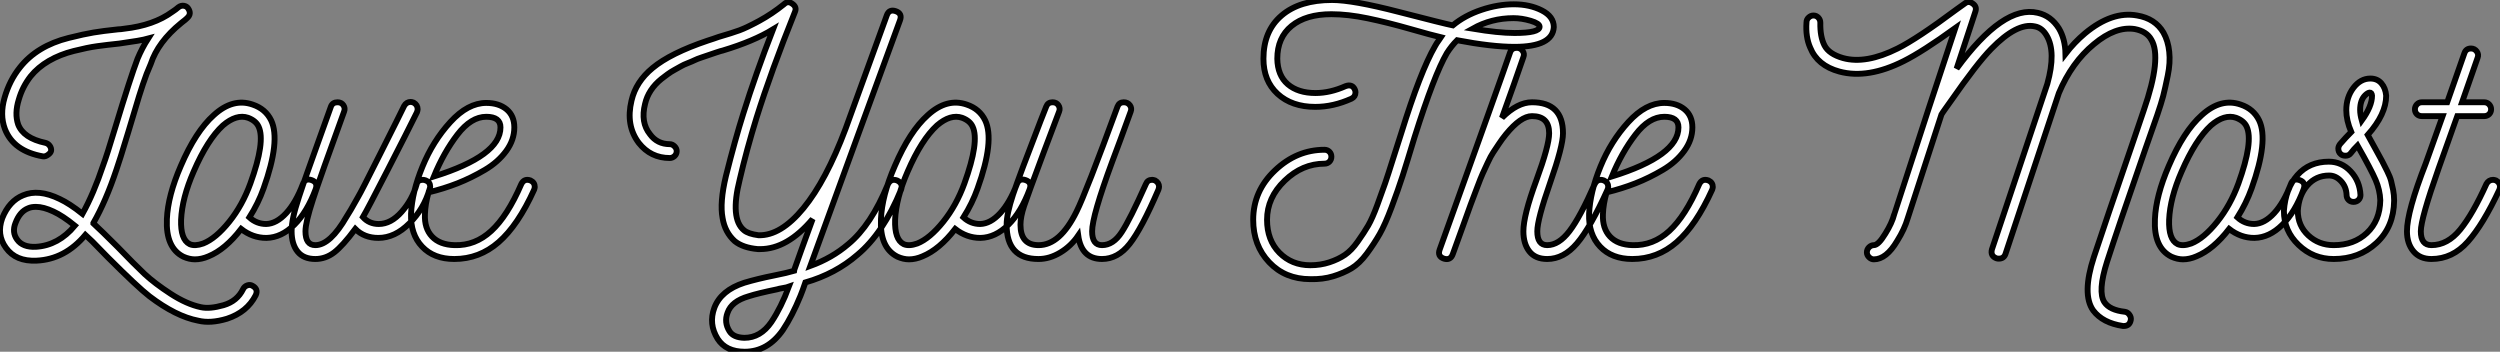
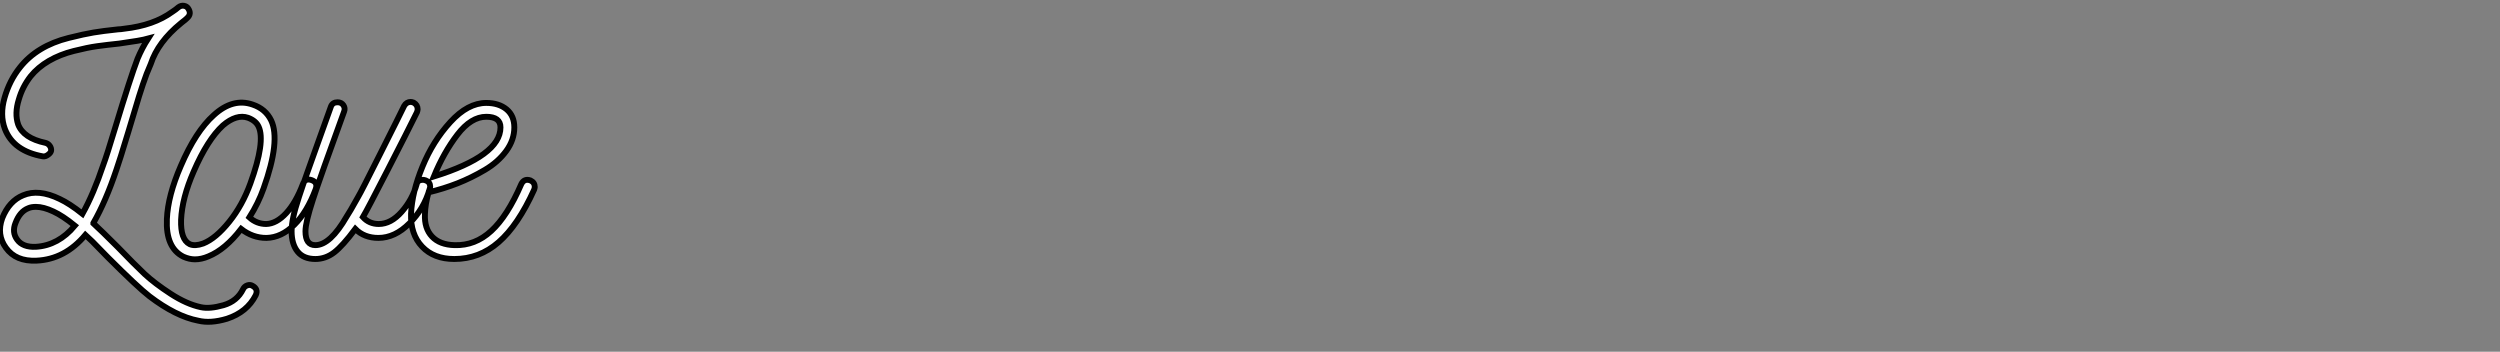
<svg xmlns="http://www.w3.org/2000/svg" viewBox="-0.106 -43.96 424.326 59.7">
  <rect x="-0.106" y="-43.96" width="424.326" height="59.7" fill="#808080" stroke="none" />
  <path d="M42.73 4.54L42.73 4.54Q43.79 5.10 43.29 6.16L43.29 6.16Q41.83 9.02 38.42 10.14L38.42 10.14Q35.62 10.98 33.54 10.47L33.54 10.47Q29.74 9.74 25.26 6.33L25.26 6.33Q23.24 4.76 18.14-0.34L18.14-0.34Q17.70-0.78 16.94-1.57Q16.18-2.35 15.57-2.97Q14.95-3.58 14.39-4.09L14.39-4.09Q10.92 0.06 6.10 0.28L6.10 0.28Q2.58 0.45 0.90-1.90L0.90-1.90Q-0.73-4.14 0.28-6.94L0.28-6.94Q1.46-9.86 3.81-10.81L3.81-10.81Q6.44-11.93 10.02-10.19L10.02-10.19Q11.70-9.41 13.89-7.67L13.89-7.67Q15.79-11.09 17.42-15.96L17.42-15.96Q18.03-17.58 19.43-22.23L19.43-22.23Q22.06-30.91 23.24-33.99L23.24-33.99Q24.02-35.84 25.03-37.41L25.03-37.41Q23.80-37.07 20.16-36.57L20.16-36.57Q17.98-36.34 16.38-36.12Q14.78-35.90 12.43-35.31Q10.08-34.72 8.20-33.63Q6.33-32.54 5.10-31.02L5.10-31.02Q3.70-29.23 3.08-27.05L3.08-27.05Q2.35-24.70 2.97-22.85L2.97-22.85Q3.86-20.50 7.62-19.71L7.62-19.71Q8.06-19.60 8.34-19.21Q8.62-18.82 8.57-18.37L8.57-18.37Q8.51-18.03 8.06-17.70Q7.62-17.36 7.17-17.42L7.17-17.42Q2.18-18.31 0.73-22.06L0.73-22.06Q-0.17-24.47 0.67-27.38Q1.51-30.30 3.25-32.48L3.25-32.48Q4.70-34.33 6.78-35.59Q8.85-36.85 11.54-37.52Q14.22-38.19 15.76-38.44Q17.30-38.70 19.94-38.98L19.94-38.98Q20.33-38.98 21-39.09L21-39.09Q25.98-39.65 29.12-41.94L29.12-41.94Q29.74-42.34 30.18-42.73L30.18-42.73Q30.63-43.06 31.11-42.98Q31.58-42.90 31.81-42.56L31.81-42.56Q32.48-41.61 31.64-40.88L31.64-40.88Q31.47-40.71 31.30-40.57Q31.14-40.43 30.94-40.29Q30.74-40.15 30.63-40.04L30.63-40.04Q26.71-36.85 25.48-33.10L25.48-33.10Q24.75-31.47 24.14-29.62Q23.52-27.78 22.79-25.28Q22.06-22.79 21.67-21.56L21.67-21.56Q20.16-16.58 19.66-15.18L19.66-15.18Q17.86-9.80 15.74-6.10L15.74-6.10L15.74-6.05Q17.08-4.82 19.88-2.02L19.88-2.02Q22.74 0.95 24.44 2.55Q26.15 4.14 28.87 5.91Q31.58 7.67 33.99 8.18L33.99 8.18Q35.50 8.51 37.83 7.84Q40.15 7.17 41.16 5.10L41.16 5.10Q41.38 4.65 41.86 4.48Q42.34 4.31 42.73 4.54ZM5.99-2.07L5.99-2.07Q9.80-2.30 12.60-5.66L12.60-5.66Q10.53-7.34 8.96-8.06L8.96-8.06Q7.28-8.85 5.99-8.85L5.99-8.85Q5.21-8.85 4.70-8.62L4.70-8.62Q3.25-8.06 2.52-6.10L2.52-6.10Q1.90-4.54 2.80-3.30L2.80-3.30Q3.75-1.96 5.99-2.07ZM52.81-13.38L52.81-13.38Q53.87-12.99 53.48-11.87L53.48-11.87Q52.02-7.95 49.84-5.80Q47.66-3.64 45.14-3.58L45.14-3.58L45.08-3.58Q42.78-3.58 40.82-5.10L40.82-5.10Q38.14-1.62 35.28-0.45L35.28-0.45Q34.10 0.06 32.98 0.06L32.98 0.06Q32.03 0.06 31.02-0.39L31.02-0.39Q28-1.90 28.22-6.78L28.22-6.78Q28.39-10.75 30.58-15.79L30.58-15.79Q33.10-21.67 36.18-24.42L36.18-24.42Q39.42-27.38 42.78-26.21L42.78-26.21Q44.97-25.48 45.92-23.52L45.92-23.52Q47.54-20.10 44.63-11.98L44.63-11.98Q43.74-9.46 42.22-7.06L42.22-7.06Q43.46-5.94 45.08-5.94L45.08-5.94Q46.82-5.99 48.47-7.78Q50.12-9.58 51.30-12.71L51.30-12.71Q51.69-13.78 52.81-13.38ZM38.81-6.33L38.81-6.33Q41.05-9.13 42.39-12.82L42.39-12.82Q44.97-19.94 43.79-22.46L43.79-22.46Q43.34-23.46 42-23.97L42-23.97Q40.04-24.64 37.74-22.68L37.74-22.68Q35.11-20.27 32.76-14.84L32.76-14.84Q30.80-10.36 30.63-6.66L30.63-6.66Q30.52-3.30 32.09-2.52L32.09-2.52Q32.98-2.13 34.38-2.63L34.38-2.63Q36.51-3.47 38.81-6.33ZM72.18-13.33L72.18-13.33Q72.91-13.05 72.91-12.26L72.91-12.26Q72.91-12.15 72.80-11.82L72.80-11.82Q71.85-8.51 69.38-6.05Q66.92-3.58 64.12-3.58L64.12-3.58Q61.71-3.58 60.20-5.10L60.20-5.10Q58.07-2.24 56.62-1.12Q55.16 0 53.42 0L53.42 0Q51.41 0 50.40-1.26Q49.39-2.52 49.39-4.70L49.39-4.70Q49.39-5.77 49.67-7.11Q49.95-8.46 50.65-10.58Q51.35-12.71 52.00-14.53Q52.64-16.35 53.90-19.85Q55.16-23.35 56.06-25.87L56.06-25.87Q56.34-26.60 57.18-26.60L57.18-26.60Q57.85-26.60 58.18-26.10Q58.52-25.59 58.30-25.03L58.30-25.03Q54.32-14.11 53.03-10.16Q51.74-6.22 51.74-4.70L51.74-4.70Q51.74-2.35 53.42-2.35L53.42-2.35Q55.94-2.35 58.74-7.22L58.74-7.22Q59.14-7.78 60.70-10.58L60.70-10.58Q61.15-11.31 64.48-17.95Q67.82-24.58 68.49-25.98L68.49-25.98Q68.88-26.66 69.61-26.66L69.61-26.66Q69.78-26.66 70.11-26.54L70.11-26.54Q70.78-26.15 70.78-25.42L70.78-25.42Q70.78-25.26 70.67-24.92L70.67-24.92Q69.10-21.73 65.66-15.04Q62.22-8.34 61.49-7.11L61.49-7.11Q62.55-5.94 64.18-5.94L64.18-5.94Q66.25-5.94 68.07-8.01Q69.89-10.08 70.62-12.71L70.62-12.71Q70.78-13.44 71.68-13.44L71.68-13.44Q71.85-13.44 72.18-13.33ZM89.94-13.33L89.94-13.33Q90.66-12.99 90.66-12.21L90.66-12.21Q90.66-12.10 90.55-11.76L90.55-11.76Q87.81-5.71 84.53-2.86Q81.26 0 77 0L77 0Q73.53 0 71.54-2.10Q69.55-4.20 69.66-7.67L69.66-7.67Q69.83-11.37 71.60-15.68Q73.36-19.99 76.33-23.24Q79.30-26.49 82.43-26.49L82.43-26.49Q84.56-26.49 85.88-25.40Q87.19-24.30 87.19-22.34L87.19-22.34Q87.19-20.22 85.82-18.34Q84.45-16.46 82.18-15.12Q79.91-13.78 77.56-12.85Q75.21-11.93 72.63-11.31L72.63-11.31Q72.07-9.35 72.02-7.62L72.02-7.62Q71.90-5.21 73.22-3.81Q74.54-2.41 77.06-2.35L77.06-2.35Q80.53-2.24 83.27-4.76Q86.02-7.28 88.37-12.71L88.37-12.71Q88.87-13.72 89.94-13.33ZM73.53-14L73.53-14Q84.84-17.53 84.84-22.34L84.84-22.34Q84.84-24.14 82.43-24.14L82.43-24.14Q79.86-24.14 77.53-21.11Q75.21-18.09 73.53-14Z" fill="white" stroke="black" transform="scale(1,1)" />
-   <path d="M152.16-13.33L152.16-13.33Q153.22-12.82 152.83-11.76L152.83-11.76Q149.81-4.37 145.44-0.73L145.44-0.73Q141.69 2.52 136.59 3.98L136.59 3.98Q136.14 5.32 135.75 6.27L135.75 6.27Q134.35 9.69 132.78 12.04L132.78 12.04Q130.21 15.74 126.29 15.74L126.29 15.74Q123.10 15.74 121.70 13.55L121.70 13.55Q120.13 11.03 121.14 8.29L121.14 8.29Q122.26 5.32 126.23 4.03L126.23 4.03Q128.47 3.36 131.27 2.80L131.27 2.80Q133.51 2.35 134.63 2.02L134.63 2.02Q134.63 1.96 134.74 1.74L134.74 1.74Q135.58-0.67 137.82-6.78L137.82-6.78Q133.51-1.68 128.92-1.68L128.92-1.68L128.53-1.68Q126.01-1.90 124.61-3.02L124.61-3.02Q122.93-4.54 122.54-6.94L122.54-6.94Q122.03-9.58 123.10-14.06L123.10-14.06Q124.66-20.27 126.06-24.70L126.06-24.70Q128.14-31.36 131.10-38.98L131.10-38.98Q127.80-36.96 122.59-35.39L122.59-35.39Q122.31-35.34 121.39-35.03Q120.46-34.72 120.16-34.61Q119.85-34.50 119.01-34.22Q118.17-33.94 117.78-33.74Q117.38-33.54 116.66-33.26Q115.93-32.98 115.45-32.70Q114.98-32.42 114.36-32.09Q113.74-31.75 113.21-31.36Q112.68-30.97 112.18-30.58L112.18-30.58Q109.94-28.78 109.38-26.32L109.38-26.32Q108.59-23.18 110.22-21.17L110.22-21.17Q111.45-19.49 113.58-19.49L113.58-19.49Q114.02-19.49 114.39-19.12Q114.75-18.76 114.75-18.31L114.75-18.31Q114.75-17.81 114.39-17.47Q114.02-17.14 113.58-17.14L113.58-17.14Q110.33-17.14 108.31-19.71L108.31-19.71Q106.07-22.68 107.08-26.88L107.08-26.88Q107.81-30.07 110.66-32.42L110.66-32.42Q113.69-34.94 120.02-37.07L120.02-37.07Q120.35-37.18 120.97-37.38Q121.58-37.58 121.86-37.69L121.86-37.69Q124.16-38.36 125.39-38.81Q126.62-39.26 128.78-40.43Q130.94-41.61 132.95-43.23L132.95-43.23Q133.62-43.90 134.41-43.29L134.41-43.29Q135.19-42.73 134.80-41.89L134.80-41.89Q130.77-31.86 128.30-23.97L128.30-23.97Q126.62-18.54 125.45-13.50L125.45-13.50Q123.77-6.83 126.18-4.87L126.18-4.87Q126.90-4.26 128.64-4.03L128.64-4.03Q132.39-3.92 136.26-8.62Q140.12-13.33 143.42-22.12L143.42-22.12L150.42-41.38Q150.82-42.45 151.94-42.06Q153.06-41.66 152.66-40.54L152.66-40.54L146.39-23.41Q145.66-21.45 145.61-21.28L145.61-21.28L137.43 1.18Q141.13-0.17 143.87-2.52L143.87-2.52Q147.74-5.71 150.59-12.66L150.59-12.66Q151.10-13.72 152.16-13.33ZM130.82 10.70L130.82 10.70Q132.50 8.18 133.79 4.70L133.79 4.70Q133.46 4.82 132.78 4.93Q132.11 5.04 131.78 5.15L131.78 5.15Q128.53 5.82 126.96 6.33L126.96 6.33Q124.05 7.17 123.38 9.13L123.38 9.13Q122.76 10.75 123.71 12.26L123.71 12.26Q124.38 13.33 126.23 13.38L126.23 13.38Q128.98 13.38 130.82 10.70ZM174.00-13.38L174.00-13.38Q175.06-12.99 174.67-11.87L174.67-11.87Q173.22-7.95 171.03-5.80Q168.85-3.64 166.33-3.58L166.33-3.58L166.27-3.58Q163.98-3.58 162.02-5.10L162.02-5.10Q159.33-1.62 156.47-0.45L156.47-0.45Q155.30 0.06 154.18 0.06L154.18 0.06Q153.22 0.06 152.22-0.39L152.22-0.39Q149.19-1.90 149.42-6.78L149.42-6.78Q149.58-10.75 151.77-15.79L151.77-15.79Q154.29-21.67 157.37-24.42L157.37-24.42Q160.62-27.38 163.98-26.21L163.98-26.21Q166.16-25.48 167.11-23.52L167.11-23.52Q168.74-20.10 165.82-11.98L165.82-11.98Q164.93-9.46 163.42-7.06L163.42-7.06Q164.65-5.94 166.27-5.94L166.27-5.94Q168.01-5.99 169.66-7.78Q171.31-9.58 172.49-12.71L172.49-12.71Q172.88-13.78 174.00-13.38ZM160.00-6.33L160.00-6.33Q162.24-9.13 163.58-12.82L163.58-12.82Q166.16-19.94 164.98-22.46L164.98-22.46Q164.54-23.46 163.19-23.97L163.19-23.97Q161.23-24.64 158.94-22.68L158.94-22.68Q156.30-20.27 153.95-14.84L153.95-14.84Q151.99-10.36 151.82-6.66L151.82-6.66Q151.71-3.30 153.28-2.52L153.28-2.52Q154.18-2.13 155.58-2.63L155.58-2.63Q157.70-3.47 160.00-6.33ZM195.95-13.33L195.95-13.33Q196.62-12.94 196.62-12.26L196.62-12.26Q196.62-12.10 196.51-11.76L196.51-11.76Q193.66-5.15 191.64-2.58Q189.62 0 186.94 0L186.94 0Q183.46 0 182.90-3.98L182.90-3.98Q181.67-2.18 179.85-1.09Q178.03 0 176.18 0L176.18 0L176.13 0Q170.75 0 170.75-5.82L170.75-5.82Q170.75-7.67 171.84-10.95Q172.94-14.22 176.52-23.46L176.52-23.46Q177.14-25.03 177.47-25.87L177.47-25.87Q177.75-26.60 178.54-26.60L178.54-26.60Q179.21-26.60 179.54-26.10Q179.88-25.59 179.66-25.03L179.66-25.03Q178.65-22.40 177.08-18.20L177.08-18.20Q174.34-10.86 173.72-9.02Q173.10-7.17 173.10-5.82L173.10-5.82Q173.10-2.35 176.18-2.35L176.18-2.35Q179.82-2.35 182.62-8.06L182.62-8.06Q184.19-11.20 189.57-25.87L189.57-25.87Q189.85-26.60 190.63-26.60L190.63-26.60Q191.30-26.60 191.67-26.10Q192.03-25.59 191.81-25.03L191.81-25.03Q191.14-23.18 190.07-20.27Q189.01-17.36 188.67-16.52L188.67-16.52Q185.26-7.28 185.26-4.70L185.26-4.70Q185.26-2.35 186.94-2.35L186.94-2.35Q188.84-2.35 190.27-4.54Q191.70-6.72 194.38-12.71L194.38-12.71Q194.66-13.44 195.45-13.44L195.45-13.44Q195.62-13.44 195.95-13.33Z" fill="white" stroke="black" transform="scale(1,1)" />
-   <path d="M263.62-39.37L263.62-39.37Q263.45-36.01 256.95-36.01L256.95-36.01Q253.09-36.01 247.21-37.13L247.21-37.13Q246.26-36.18 245.47-34.94L245.47-34.94Q243.34-31.30 239.98-20.66L239.98-20.66Q238.75-16.58 237.97-14.14Q237.18-11.70 236.09-8.79Q235.00-5.88 234.08-4.26Q233.15-2.63 231.89-0.92Q230.63 0.78 229.26 1.60Q227.89 2.41 226.15 2.94Q224.42 3.47 222.29 3.42L222.29 3.42Q218.03 3.42 215.32 0.56Q212.60-2.30 212.60-6.66L212.60-6.66Q212.60-11.54 216.30-15.04Q219.99-18.54 224.70-18.54L224.70-18.54Q225.20-18.54 225.54-18.20Q225.87-17.86 225.87-17.36Q225.87-16.86 225.54-16.52Q225.20-16.18 224.70-16.18L224.70-16.18Q220.94-16.18 217.95-13.30Q214.95-10.42 214.95-6.66L214.95-6.66Q214.95-3.19 217.05-1.06Q219.15 1.06 222.29 1.06L222.29 1.06Q224.02 1.06 225.54 0.56Q227.05 0.06 228.17-0.70Q229.29-1.46 230.35-2.97Q231.42-4.48 232.12-5.68Q232.82-6.89 233.66-9.16Q234.50-11.42 235.00-12.88Q235.50-14.34 236.37-17.11Q237.24-19.88 237.74-21.39L237.74-21.39Q240.99-31.86 243.46-36.12L243.46-36.12Q243.57-36.34 243.74-36.60Q243.90-36.85 244.13-37.16Q244.35-37.46 244.46-37.63L244.46-37.63Q243.01-37.97 239.20-39.06Q235.39-40.15 232.03-40.85Q228.67-41.55 225.87-41.55L225.87-41.55Q221.56-41.55 219.12-39.56Q216.69-37.58 216.69-33.99L216.69-33.99Q216.74-31.14 218.48-29.65Q220.22-28.17 223.18-28.17L223.18-28.17Q225.65-28.17 228.28-29.34L228.28-29.34Q228.62-29.46 228.84-29.46L228.84-29.46Q229.40-29.46 229.68-29.06Q229.96-28.67 229.96-28.28L229.96-28.28Q229.96-27.55 229.29-27.22L229.29-27.22Q226.21-25.82 223.13-25.82L223.13-25.82Q219.15-25.82 216.74-28.03Q214.34-30.24 214.34-33.99L214.34-33.99Q214.34-38.70 217.42-41.33Q220.50-43.96 225.98-43.96L225.98-43.96Q229.51-43.96 237.30-41.94Q245.08-39.93 246.48-39.65L246.48-39.65Q248.50-41.33 251.32-42.28Q254.15-43.23 256.84-43.23Q259.53-43.23 261.57-42.20Q263.62-41.16 263.62-39.37ZM256.95-38.36L256.95-38.36Q261.21-38.36 261.21-39.42L261.21-39.42Q261.21-39.98 259.70-40.43Q258.18-40.88 256.78-40.88L256.78-40.88Q253.03-40.88 249.84-39.09L249.84-39.09Q254.21-38.36 256.95-38.36ZM272.13-13.33L272.13-13.33Q272.86-12.99 272.86-12.21L272.86-12.21Q272.86-12.10 272.74-11.76L272.74-11.76Q269.83-5.32 267.56-2.66Q265.30 0 262.50 0L262.50 0Q260.48 0 259.47-1.29Q258.46-2.58 258.46-4.70L258.46-4.70Q258.46-7.39 260.65-13.33Q262.83-19.26 262.83-21.34L262.83-21.34Q262.83-24.25 259.92-24.25L259.92-24.25Q258.02-24.25 255.50-21.17L255.50-21.17Q254.82-20.33 254.29-19.52Q253.76-18.70 253.34-18.09Q252.92-17.47 252.39-16.32Q251.86-15.18 251.55-14.50Q251.24-13.83 250.57-12.04Q249.90-10.25 249.50-9.21Q249.11-8.18 248.13-5.40Q247.15-2.63 246.48-0.84L246.48-0.84Q246.09 0.28 244.97-0.06L244.97-0.06Q243.85-0.45 244.24-1.57L244.24-1.57Q254.71-30.69 256.22-35.11L256.22-35.11Q256.50-35.84 257.34-35.84L257.34-35.84Q257.96-35.84 258.32-35.34Q258.69-34.83 258.46-34.27L258.46-34.27Q257.06-30.18 254.82-23.97L254.82-23.97Q257.46-26.60 259.92-26.60L259.92-26.60Q265.18-26.60 265.18-21.34L265.18-21.34Q265.18-19.15 263.00-12.94Q260.82-6.72 260.82-4.70L260.82-4.70Q260.82-2.35 262.50-2.35L262.50-2.35Q264.46-2.35 266.28-4.73Q268.10-7.11 270.56-12.71L270.56-12.71Q270.90-13.44 271.62-13.44L271.62-13.44Q271.79-13.44 272.13-13.33ZM289.88-13.33L289.88-13.33Q290.61-12.99 290.61-12.21L290.61-12.21Q290.61-12.10 290.50-11.76L290.50-11.76Q287.75-5.71 284.48-2.86Q281.20 0 276.94 0L276.94 0Q273.47 0 271.48-2.10Q269.50-4.20 269.61-7.67L269.61-7.67Q269.78-11.37 271.54-15.68Q273.30-19.99 276.27-23.24Q279.24-26.49 282.38-26.49L282.38-26.49Q284.50-26.49 285.82-25.40Q287.14-24.30 287.14-22.34L287.14-22.34Q287.14-20.22 285.76-18.34Q284.39-16.46 282.12-15.12Q279.86-13.78 277.50-12.85Q275.15-11.93 272.58-11.31L272.58-11.31Q272.02-9.35 271.96-7.62L271.96-7.62Q271.85-5.21 273.16-3.81Q274.48-2.41 277.00-2.35L277.00-2.35Q280.47-2.24 283.22-4.76Q285.96-7.28 288.31-12.71L288.31-12.71Q288.82-13.72 289.88-13.33ZM273.47-14L273.47-14Q284.78-17.53 284.78-22.34L284.78-22.34Q284.78-24.14 282.38-24.14L282.38-24.14Q279.80-24.14 277.48-21.11Q275.15-18.09 273.47-14Z" fill="white" stroke="black" transform="scale(1,1)" />
-   <path d="M367.10-38.42L367.10-38.42Q367.89-37.02 368.08-35.17Q368.28-33.32 367.83-31.14Q367.38-28.95 367.05-27.66Q366.71-26.38 366.04-24.42L366.04-24.42Q365.31-22.29 364.02-18.65L364.02-18.65Q359.26-4.93 357.53 0.45L357.53 0.45Q355.90 5.54 357.08 7.34L357.08 7.34Q357.98 8.68 360.55 8.96L360.55 8.96Q361.00 9.02 361.31 9.44Q361.62 9.86 361.56 10.30L361.56 10.30Q361.39 11.37 360.38 11.37L360.38 11.37L360.22 11.37Q356.80 10.86 355.18 8.74L355.18 8.74Q353.22 5.99 355.29-0.34L355.29-0.34Q357.25-6.27 361.78-19.43L361.78-19.43Q362.29-20.89 363.74-25.20L363.74-25.20Q366.88-34.22 365.03-37.24L365.03-37.24Q364.25-38.64 362.23-39.03L362.23-39.03Q358.98-39.54 355.29-36.46L355.29-36.46Q351.54-33.38 349.35-28.17L349.35-28.17L340.28-0.84Q340.00-0.06 339.16-0.06L339.16-0.06Q338.88-0.06 338.77-0.11L338.77-0.11Q337.70-0.50 337.98-1.62L337.98-1.62L347.39-29.74Q348.90-35.17 347.28-37.91L347.28-37.91Q346.50-39.26 345.26-39.48L345.26-39.48Q342.24-40.15 337.87-35.67L337.87-35.67Q335.46-33.21 330.98-26.77L330.98-26.77Q330.65-26.32 330.12-25.56Q329.58-24.81 329.42-24.53L329.42-24.53L323.70-6.94Q323.14-5.04 321.91-3.08L321.91-3.08Q320.06 0.06 317.94 0.06L317.94 0.06Q317.49 0.06 317.12-0.31Q316.76-0.67 316.76-1.12L316.76-1.12Q316.76-1.62 317.12-1.99Q317.49-2.35 317.94-2.35L317.94-2.35Q318.72-2.35 319.90-4.31L319.90-4.31Q321.02-6.10 321.41-7.62L321.41-7.62Q321.41-7.67 327.23-25.48L327.23-25.48L331.77-39.20Q326.17-35.17 323.03-33.60L323.03-33.60Q316.93-30.52 312.11-31.81L312.11-31.81Q308.36-32.82 307.13-35.90L307.13-35.90Q306.34-37.69 306.51-40.15L306.51-40.15Q306.51-40.66 306.88-40.99Q307.24-41.33 307.69-41.33L307.69-41.33Q308.19-41.33 308.53-40.96Q308.86-40.60 308.86-40.10L308.86-40.10Q308.81-37.74 309.56-36.26Q310.32-34.78 312.73-34.10L312.73-34.10Q316.59-33.04 321.97-35.73L321.97-35.73Q325.33-37.41 331.94-42.34L331.94-42.34Q332.16-42.50 332.64-42.84Q333.11-43.18 333.34-43.34L333.34-43.34Q334.01-43.90 334.74-43.34L334.74-43.34Q335.46-42.84 335.18-42L335.18-42L331.99-32.31Q339.94-43.18 345.77-41.78L345.77-41.78Q348.01-41.27 349.35-39.14L349.35-39.14Q350.42-37.35 350.47-34.83L350.47-34.83Q351.98-36.79 353.78-38.30L353.78-38.30Q358.37-42.11 362.62-41.33L362.62-41.33Q365.70-40.82 367.10-38.42ZM390.23-13.38L390.23-13.38Q391.30-12.99 390.90-11.87L390.90-11.87Q389.45-7.95 387.26-5.80Q385.08-3.64 382.56-3.58L382.56-3.58L382.50-3.58Q380.21-3.58 378.25-5.10L378.25-5.10Q375.56-1.62 372.70-0.45L372.70-0.45Q371.53 0.06 370.41 0.06L370.41 0.06Q369.46 0.06 368.45-0.39L368.45-0.39Q365.42-1.90 365.65-6.78L365.65-6.78Q365.82-10.75 368.00-15.79L368.00-15.79Q370.52-21.67 373.60-24.42L373.60-24.42Q376.85-27.38 380.21-26.21L380.21-26.21Q382.39-25.48 383.34-23.52L383.34-23.52Q384.97-20.10 382.06-11.98L382.06-11.98Q381.16-9.46 379.65-7.06L379.65-7.06Q380.88-5.94 382.50-5.94L382.50-5.94Q384.24-5.99 385.89-7.78Q387.54-9.58 388.72-12.71L388.72-12.71Q389.11-13.78 390.23-13.38ZM376.23-6.33L376.23-6.33Q378.47-9.13 379.82-12.82L379.82-12.82Q382.39-19.94 381.22-22.46L381.22-22.46Q380.77-23.46 379.42-23.97L379.42-23.97Q377.46-24.64 375.17-22.68L375.17-22.68Q372.54-20.27 370.18-14.84L370.18-14.84Q368.22-10.36 368.06-6.66L368.06-6.66Q367.94-3.30 369.51-2.52L369.51-2.52Q370.41-2.13 371.81-2.63L371.81-2.63Q373.94-3.47 376.23-6.33ZM406.25-9.91L406.25-9.91Q406.19-5.43 403.25-2.72Q400.31 0 396.00 0L396.00 0Q392.53 0 390.04-2.38Q387.54-4.76 387.54-8.18L387.54-8.18Q387.82-11.98 389.84-14.25Q391.86-16.52 395.16-16.52L395.16-16.52Q397.34-16.52 398.88-14.87Q400.42-13.22 400.54-10.86L400.54-10.86Q400.54-10.36 400.20-10.02Q399.86-9.69 399.36-9.69Q398.86-9.69 398.52-10.02Q398.18-10.36 398.18-10.86L398.18-10.86Q398.13-12.26 397.23-13.22Q396.34-14.17 395.22-14.17L395.22-14.17Q392.98-14.17 391.52-12.49Q390.06-10.81 389.90-8.18L389.90-8.18Q389.90-5.66 391.69-4.00Q393.48-2.35 396.00-2.35L396.00-2.35Q399.42-2.35 401.63-4.42Q403.84-6.50 403.90-9.97L403.90-9.97Q403.84-11.70 403.11-13.41Q402.38-15.12 400.03-19.26L400.03-19.26Q399.42-18.65 398.91-17.98L398.91-17.98Q398.58-17.53 398.02-17.53Q397.46-17.53 397.18-17.81L397.18-17.81Q396.78-18.14 396.78-18.76L396.78-18.76Q396.78-19.10 397.06-19.49L397.06-19.49Q398.07-20.66 398.97-21.56L398.97-21.56Q398.13-23.52 398.13-25.26L398.13-25.26Q398.13-27.44 399.33-29.04Q400.54-30.63 402.22-30.63L402.22-30.63Q403.39-30.63 404.09-29.82Q404.79-29.01 404.90-27.72L404.90-27.72Q404.90-24.58 401.77-21.06L401.77-21.06Q402.27-20.16 403.08-18.68Q403.90-17.19 404.23-16.58Q404.57-15.96 405.07-14.92Q405.58-13.89 405.74-13.24Q405.91-12.60 406.08-11.73Q406.25-10.86 406.25-9.91ZM400.76-23.52L400.76-23.52Q402.50-25.93 402.50-27.72L402.50-27.72Q402.44-28.28 402.10-28.25Q401.77-28.22 401.32-27.78L401.32-27.78Q400.48-26.94 400.48-25.31L400.48-25.31Q400.48-24.53 400.76-23.52ZM423.55-13.33L423.55-13.33Q424.22-12.94 424.22-12.26L424.22-12.26Q424.22-12.10 424.11-11.76L424.11-11.76Q421.37-5.88 418.76-2.94Q416.16 0 412.58 0L412.58 0Q410.62 0 409.52-1.32Q408.43-2.63 408.43-4.70L408.43-4.70Q408.43-8.06 411.62-16.24L411.62-16.24L414.48-24.25L410.95-24.25Q410.45-24.25 410.11-24.58Q409.78-24.92 409.78-25.42L409.78-25.42Q409.78-25.87 410.11-26.24Q410.45-26.60 410.95-26.60L410.95-26.60L415.26-26.60Q415.32-26.77 416.72-30.77Q418.12-34.78 418.18-34.94L418.18-34.94Q418.46-35.73 419.30-35.73L419.30-35.73Q419.91-35.73 420.28-35.22Q420.64-34.72 420.42-34.16L420.42-34.16L417.78-26.60L421.54-26.60Q422.04-26.60 422.38-26.24Q422.71-25.87 422.71-25.42L422.71-25.42Q422.71-24.92 422.38-24.58Q422.04-24.25 421.54-24.25L421.54-24.25L416.94-24.25Q416.89-24.14 413.81-15.40L413.81-15.40Q410.78-6.83 410.78-4.70L410.78-4.70Q410.78-2.35 412.58-2.35L412.58-2.35Q415.32-2.35 417.48-5.01Q419.63-7.67 421.93-12.77L421.93-12.77Q422.32-13.44 423.05-13.44L423.05-13.44Q423.22-13.44 423.55-13.33Z" fill="white" stroke="black" transform="scale(1,1)" />
</svg>